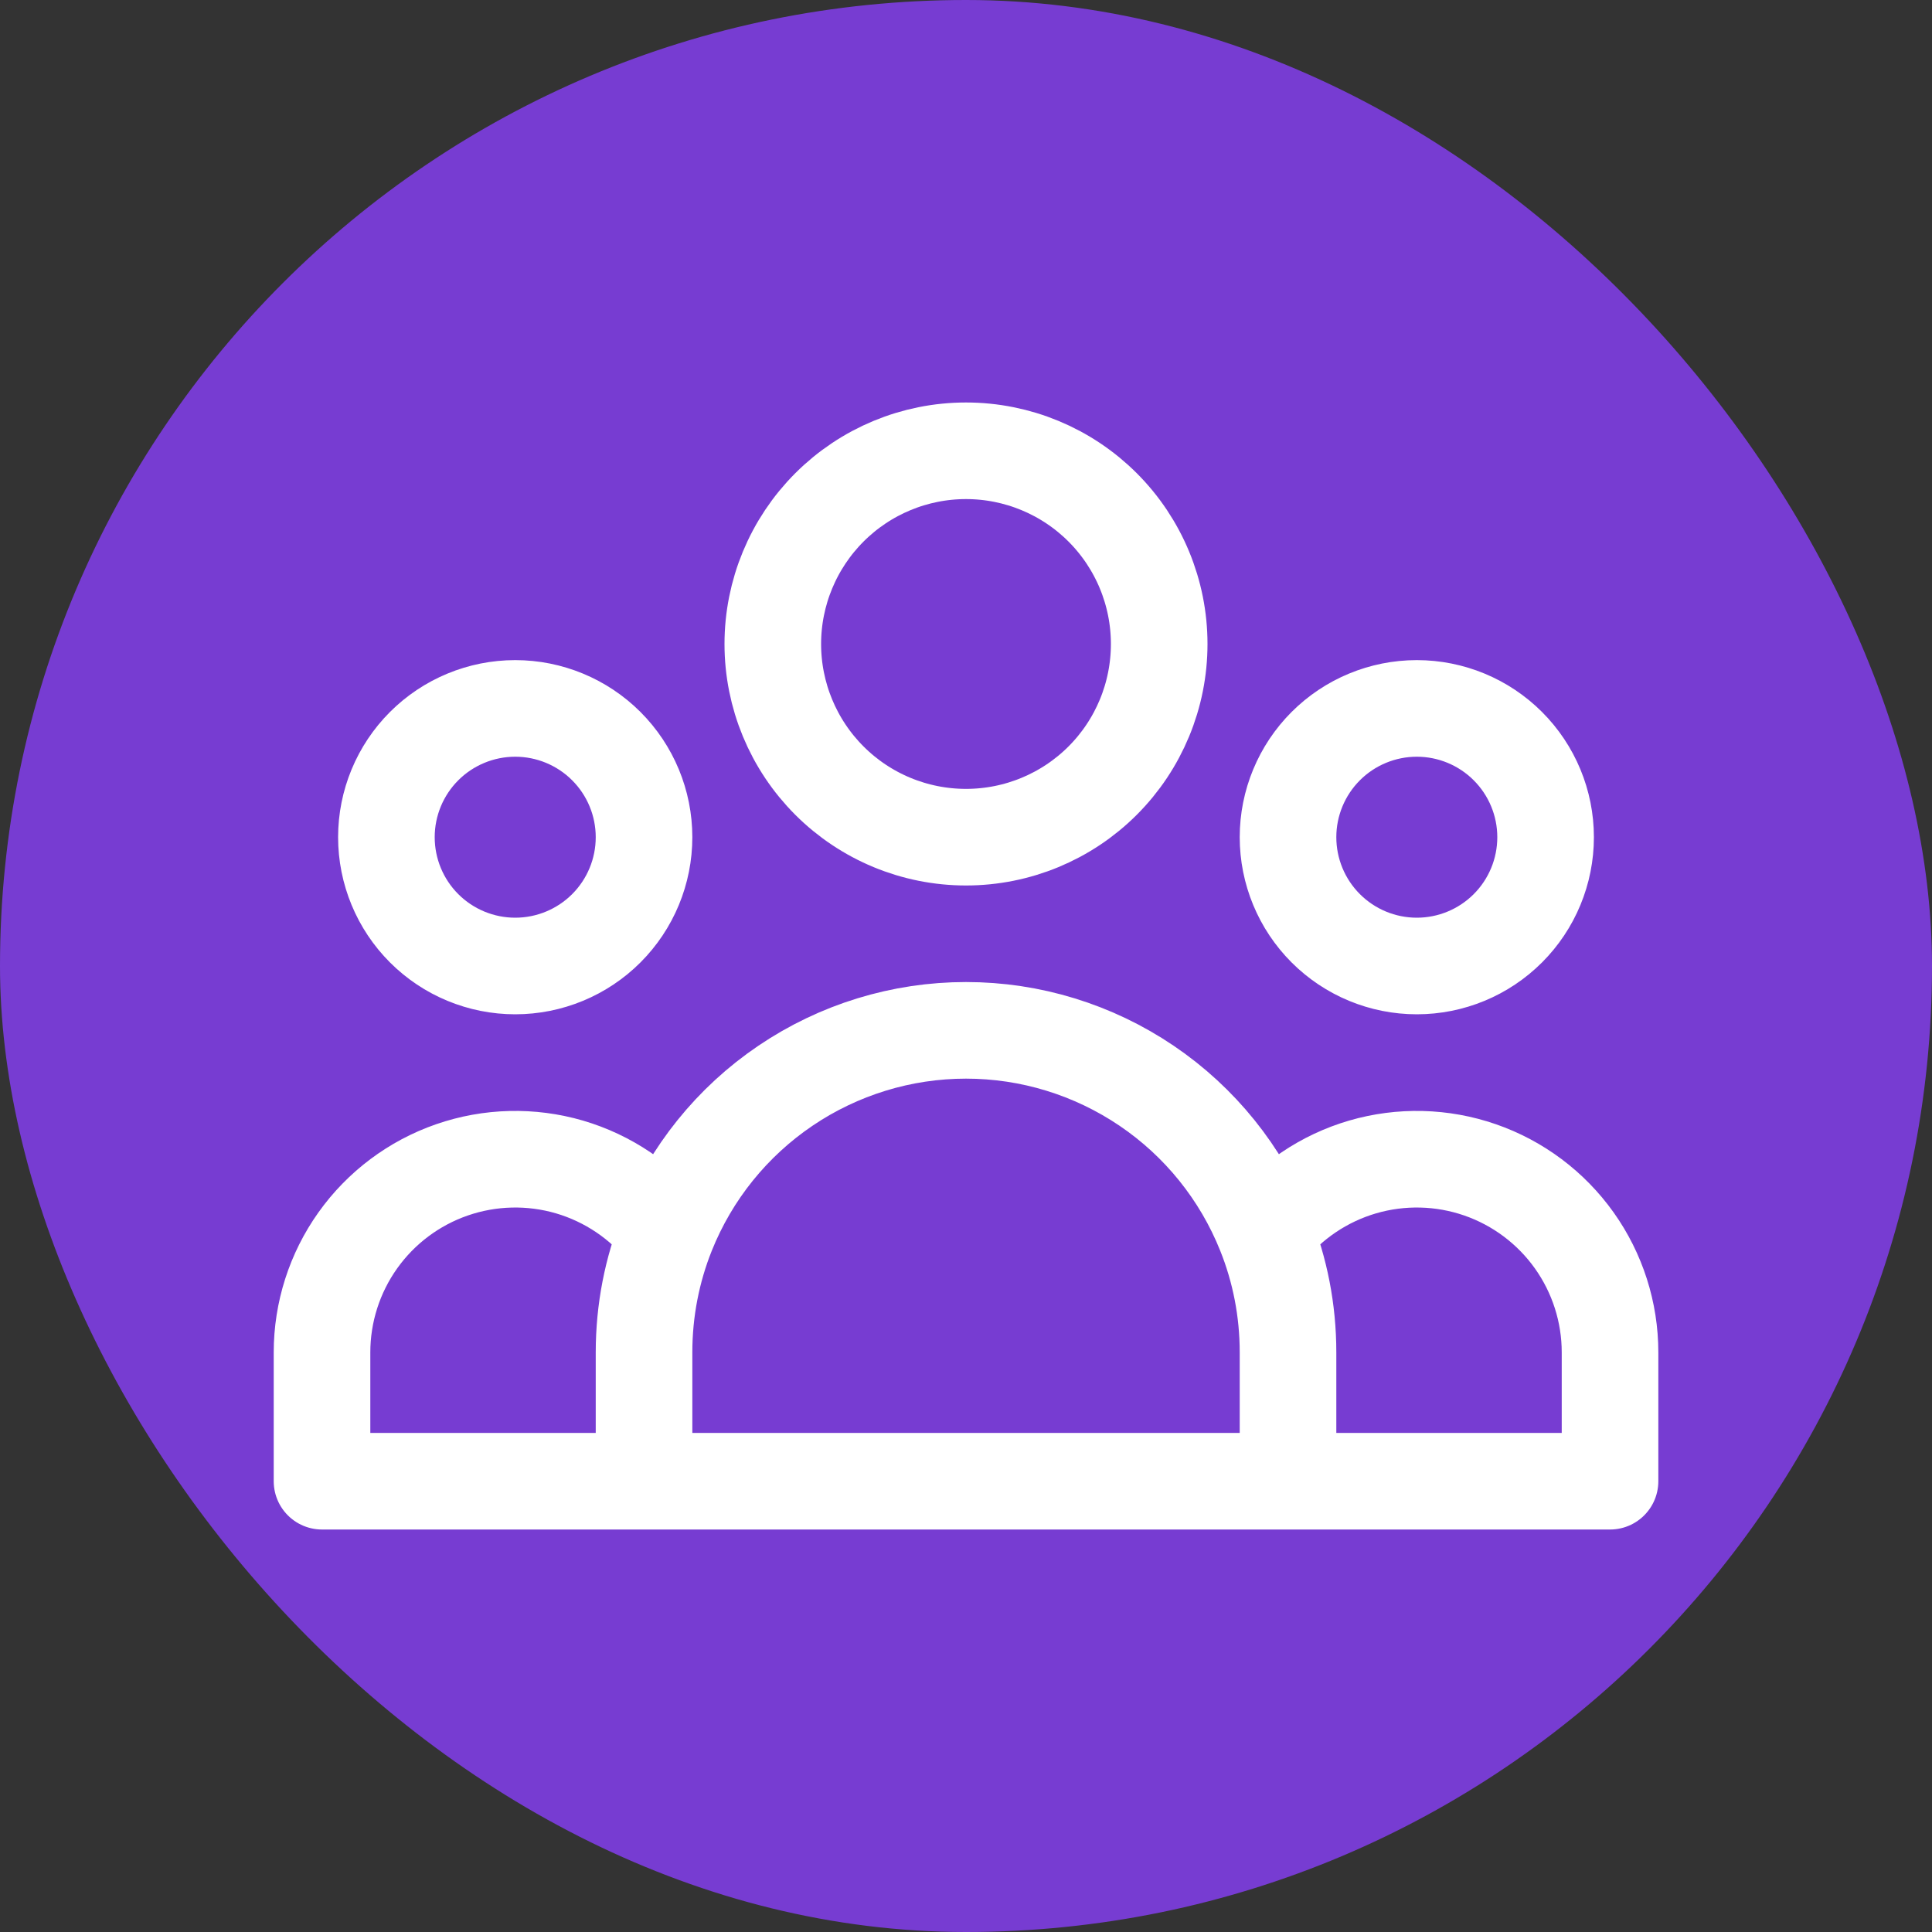
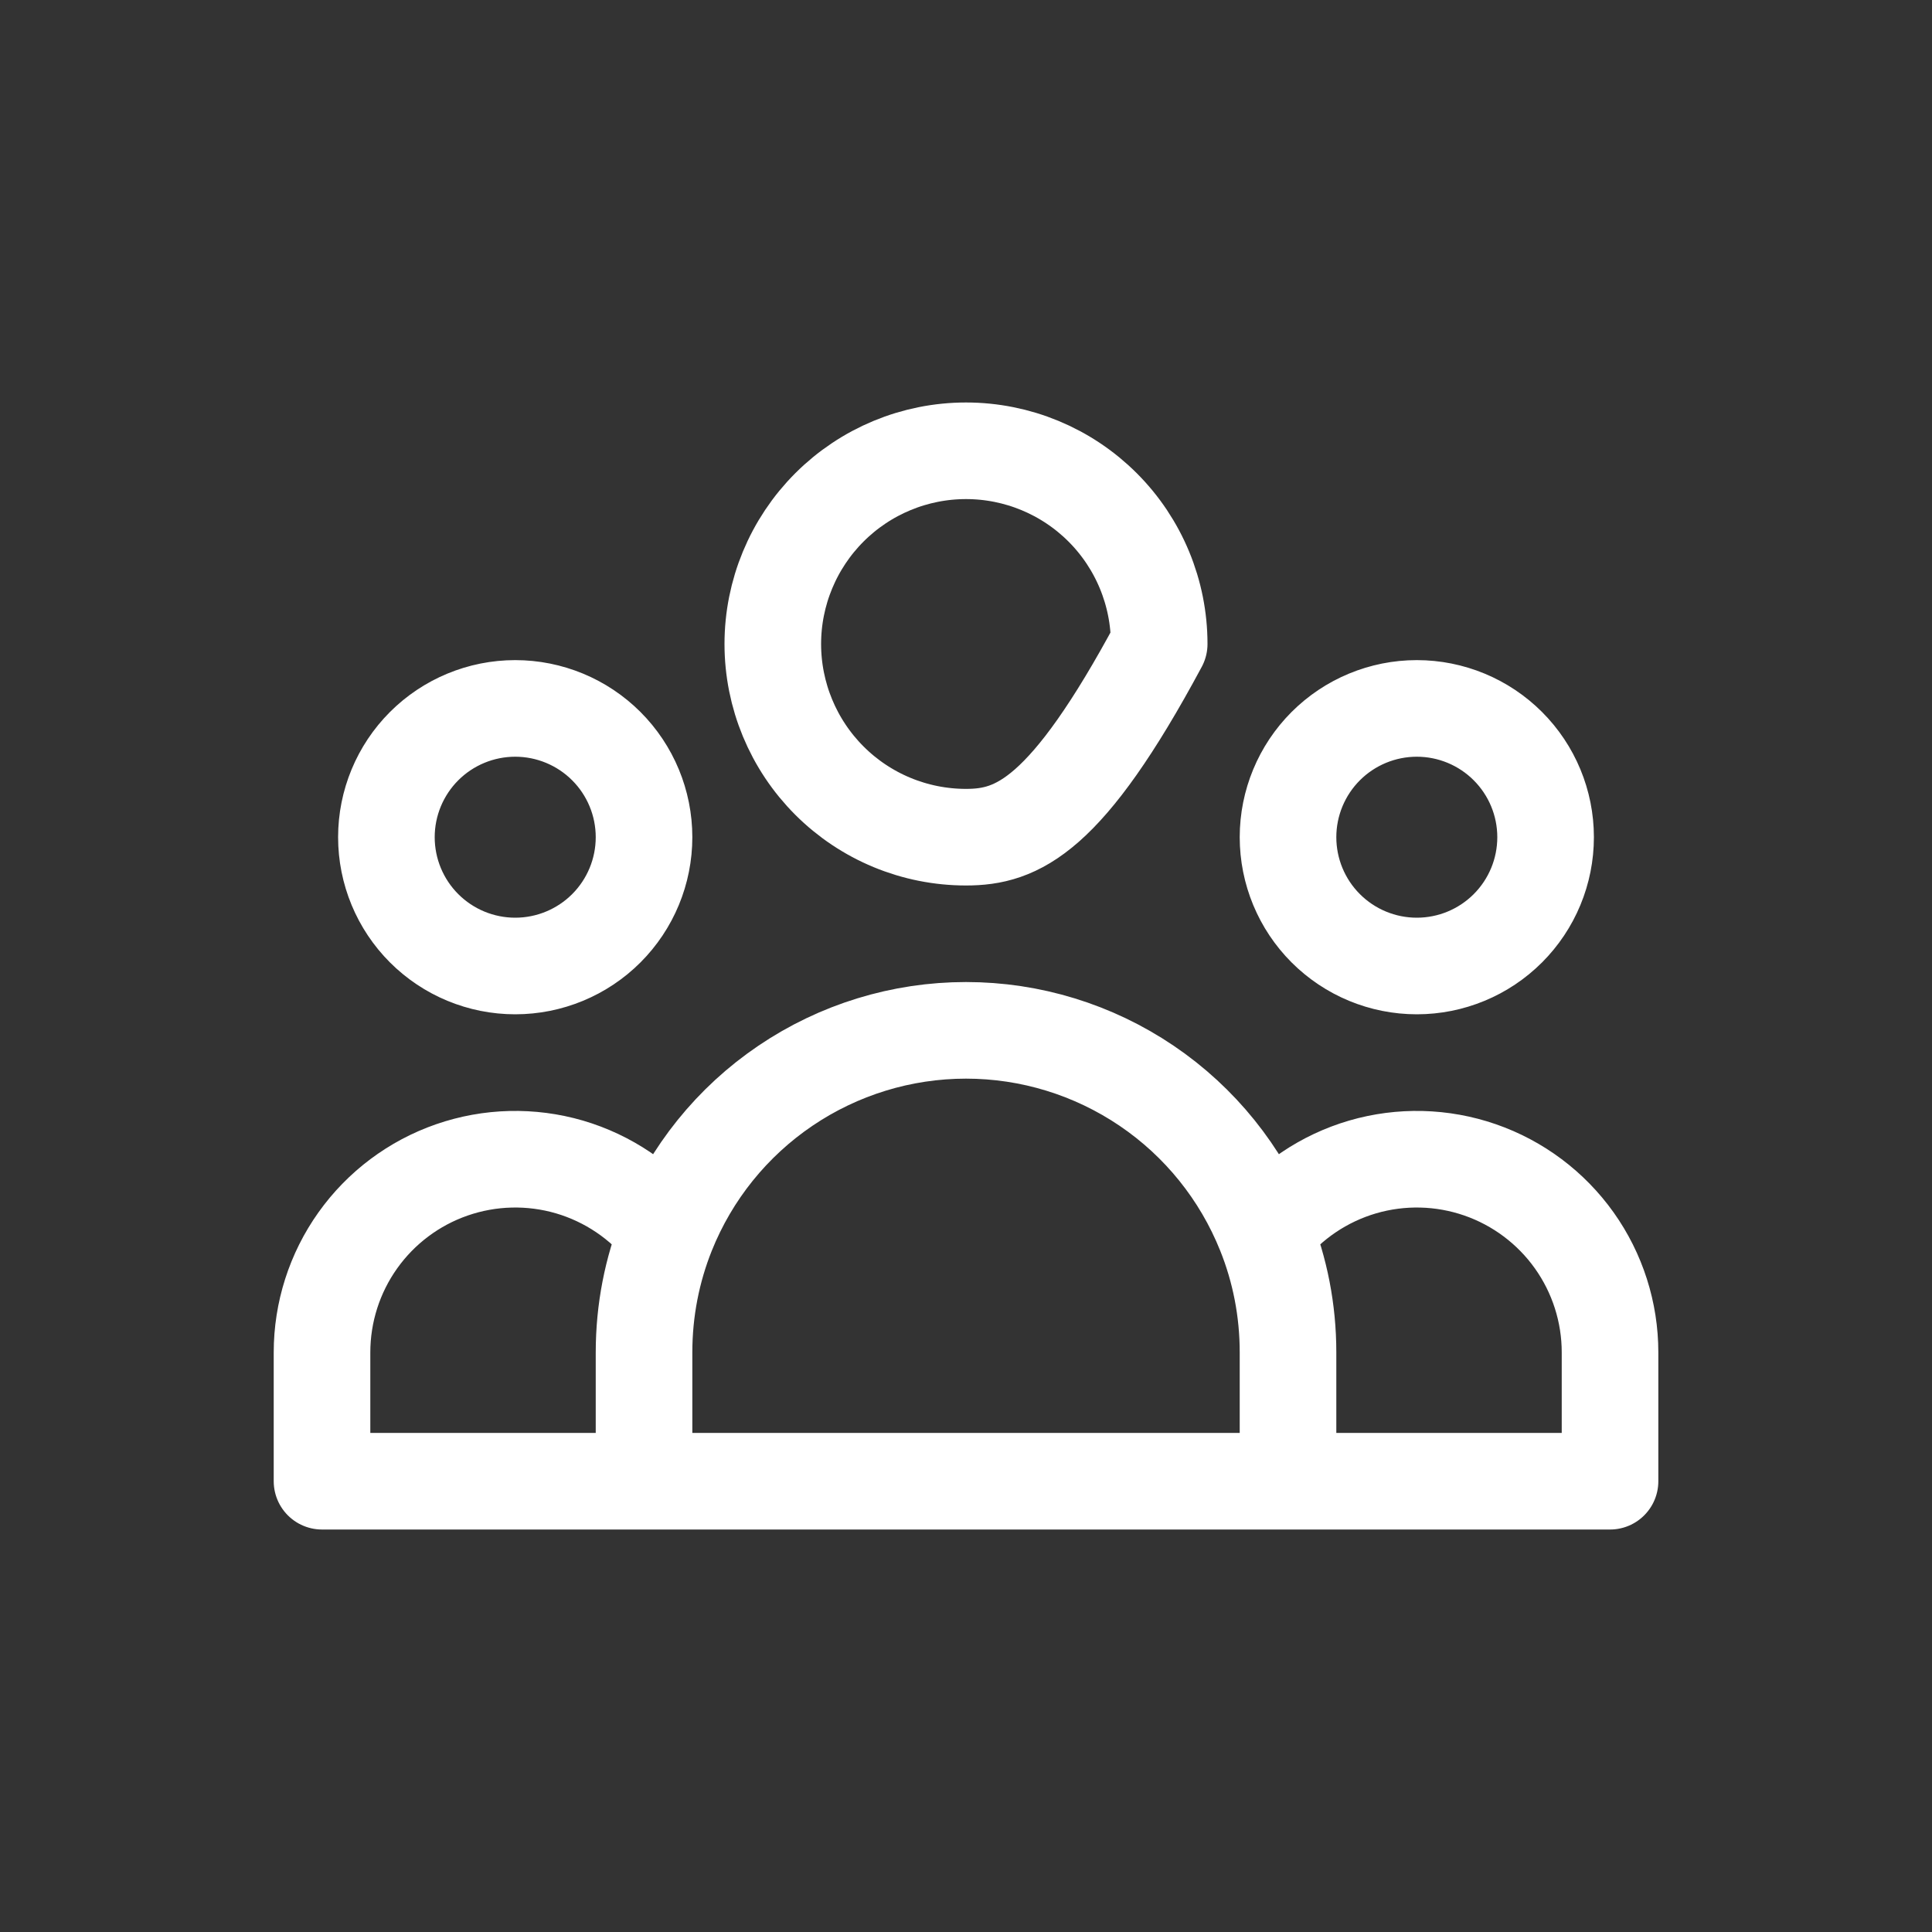
<svg xmlns="http://www.w3.org/2000/svg" width="40" height="40" viewBox="0 0 40 40" fill="none">
  <rect x="0" y="0" width="40" height="40" fill="#333333" stroke="none" />
-   <rect width="40" height="40" rx="20" fill="#773CD2" />
-   <path d="M26.667 30.667H33.334V28C33.334 27.169 33.075 26.358 32.593 25.681C32.111 25.004 31.429 24.493 30.644 24.221C29.859 23.949 29.008 23.928 28.21 24.161C27.412 24.395 26.707 24.871 26.192 25.524M26.667 30.667H13.334M26.667 30.667V28C26.667 27.125 26.499 26.289 26.192 25.524M26.192 25.524C25.697 24.287 24.843 23.226 23.739 22.479C22.635 21.732 21.333 21.332 20 21.332C18.668 21.332 17.365 21.732 16.262 22.479C15.158 23.226 14.303 24.287 13.808 25.524M13.334 30.667H6.667V28C6.667 27.169 6.926 26.358 7.408 25.681C7.89 25.004 8.571 24.493 9.357 24.221C10.142 23.949 10.993 23.928 11.791 24.161C12.588 24.395 13.294 24.871 13.808 25.524M13.334 30.667V28C13.334 27.125 13.502 26.289 13.808 25.524M24 13.333C24 14.394 23.579 15.412 22.829 16.162C22.079 16.912 21.061 17.333 20 17.333C18.939 17.333 17.922 16.912 17.172 16.162C16.422 15.412 16 14.394 16 13.333C16 12.273 16.422 11.255 17.172 10.505C17.922 9.755 18.939 9.333 20 9.333C21.061 9.333 22.079 9.755 22.829 10.505C23.579 11.255 24 12.273 24 13.333ZM32 17.333C32 18.041 31.719 18.719 31.219 19.219C30.719 19.719 30.041 20 29.334 20C28.626 20 27.948 19.719 27.448 19.219C26.948 18.719 26.667 18.041 26.667 17.333C26.667 16.626 26.948 15.948 27.448 15.448C27.948 14.948 28.626 14.667 29.334 14.667C30.041 14.667 30.719 14.948 31.219 15.448C31.719 15.948 32 16.626 32 17.333ZM13.334 17.333C13.334 18.041 13.053 18.719 12.553 19.219C12.053 19.719 11.374 20 10.667 20C9.96 20 9.281 19.719 8.781 19.219C8.281 18.719 8 18.041 8 17.333C8 16.626 8.281 15.948 8.781 15.448C9.281 14.948 9.96 14.667 10.667 14.667C11.374 14.667 12.053 14.948 12.553 15.448C13.053 15.948 13.334 16.626 13.334 17.333Z" stroke="white" stroke-width="2" stroke-linecap="round" stroke-linejoin="round" />
+   <path d="M26.667 30.667H33.334V28C33.334 27.169 33.075 26.358 32.593 25.681C32.111 25.004 31.429 24.493 30.644 24.221C29.859 23.949 29.008 23.928 28.21 24.161C27.412 24.395 26.707 24.871 26.192 25.524M26.667 30.667H13.334M26.667 30.667V28C26.667 27.125 26.499 26.289 26.192 25.524M26.192 25.524C25.697 24.287 24.843 23.226 23.739 22.479C22.635 21.732 21.333 21.332 20 21.332C18.668 21.332 17.365 21.732 16.262 22.479C15.158 23.226 14.303 24.287 13.808 25.524M13.334 30.667H6.667V28C6.667 27.169 6.926 26.358 7.408 25.681C7.89 25.004 8.571 24.493 9.357 24.221C10.142 23.949 10.993 23.928 11.791 24.161C12.588 24.395 13.294 24.871 13.808 25.524M13.334 30.667V28C13.334 27.125 13.502 26.289 13.808 25.524M24 13.333C22.079 16.912 21.061 17.333 20 17.333C18.939 17.333 17.922 16.912 17.172 16.162C16.422 15.412 16 14.394 16 13.333C16 12.273 16.422 11.255 17.172 10.505C17.922 9.755 18.939 9.333 20 9.333C21.061 9.333 22.079 9.755 22.829 10.505C23.579 11.255 24 12.273 24 13.333ZM32 17.333C32 18.041 31.719 18.719 31.219 19.219C30.719 19.719 30.041 20 29.334 20C28.626 20 27.948 19.719 27.448 19.219C26.948 18.719 26.667 18.041 26.667 17.333C26.667 16.626 26.948 15.948 27.448 15.448C27.948 14.948 28.626 14.667 29.334 14.667C30.041 14.667 30.719 14.948 31.219 15.448C31.719 15.948 32 16.626 32 17.333ZM13.334 17.333C13.334 18.041 13.053 18.719 12.553 19.219C12.053 19.719 11.374 20 10.667 20C9.96 20 9.281 19.719 8.781 19.219C8.281 18.719 8 18.041 8 17.333C8 16.626 8.281 15.948 8.781 15.448C9.281 14.948 9.96 14.667 10.667 14.667C11.374 14.667 12.053 14.948 12.553 15.448C13.053 15.948 13.334 16.626 13.334 17.333Z" stroke="white" stroke-width="2" stroke-linecap="round" stroke-linejoin="round" />
</svg>